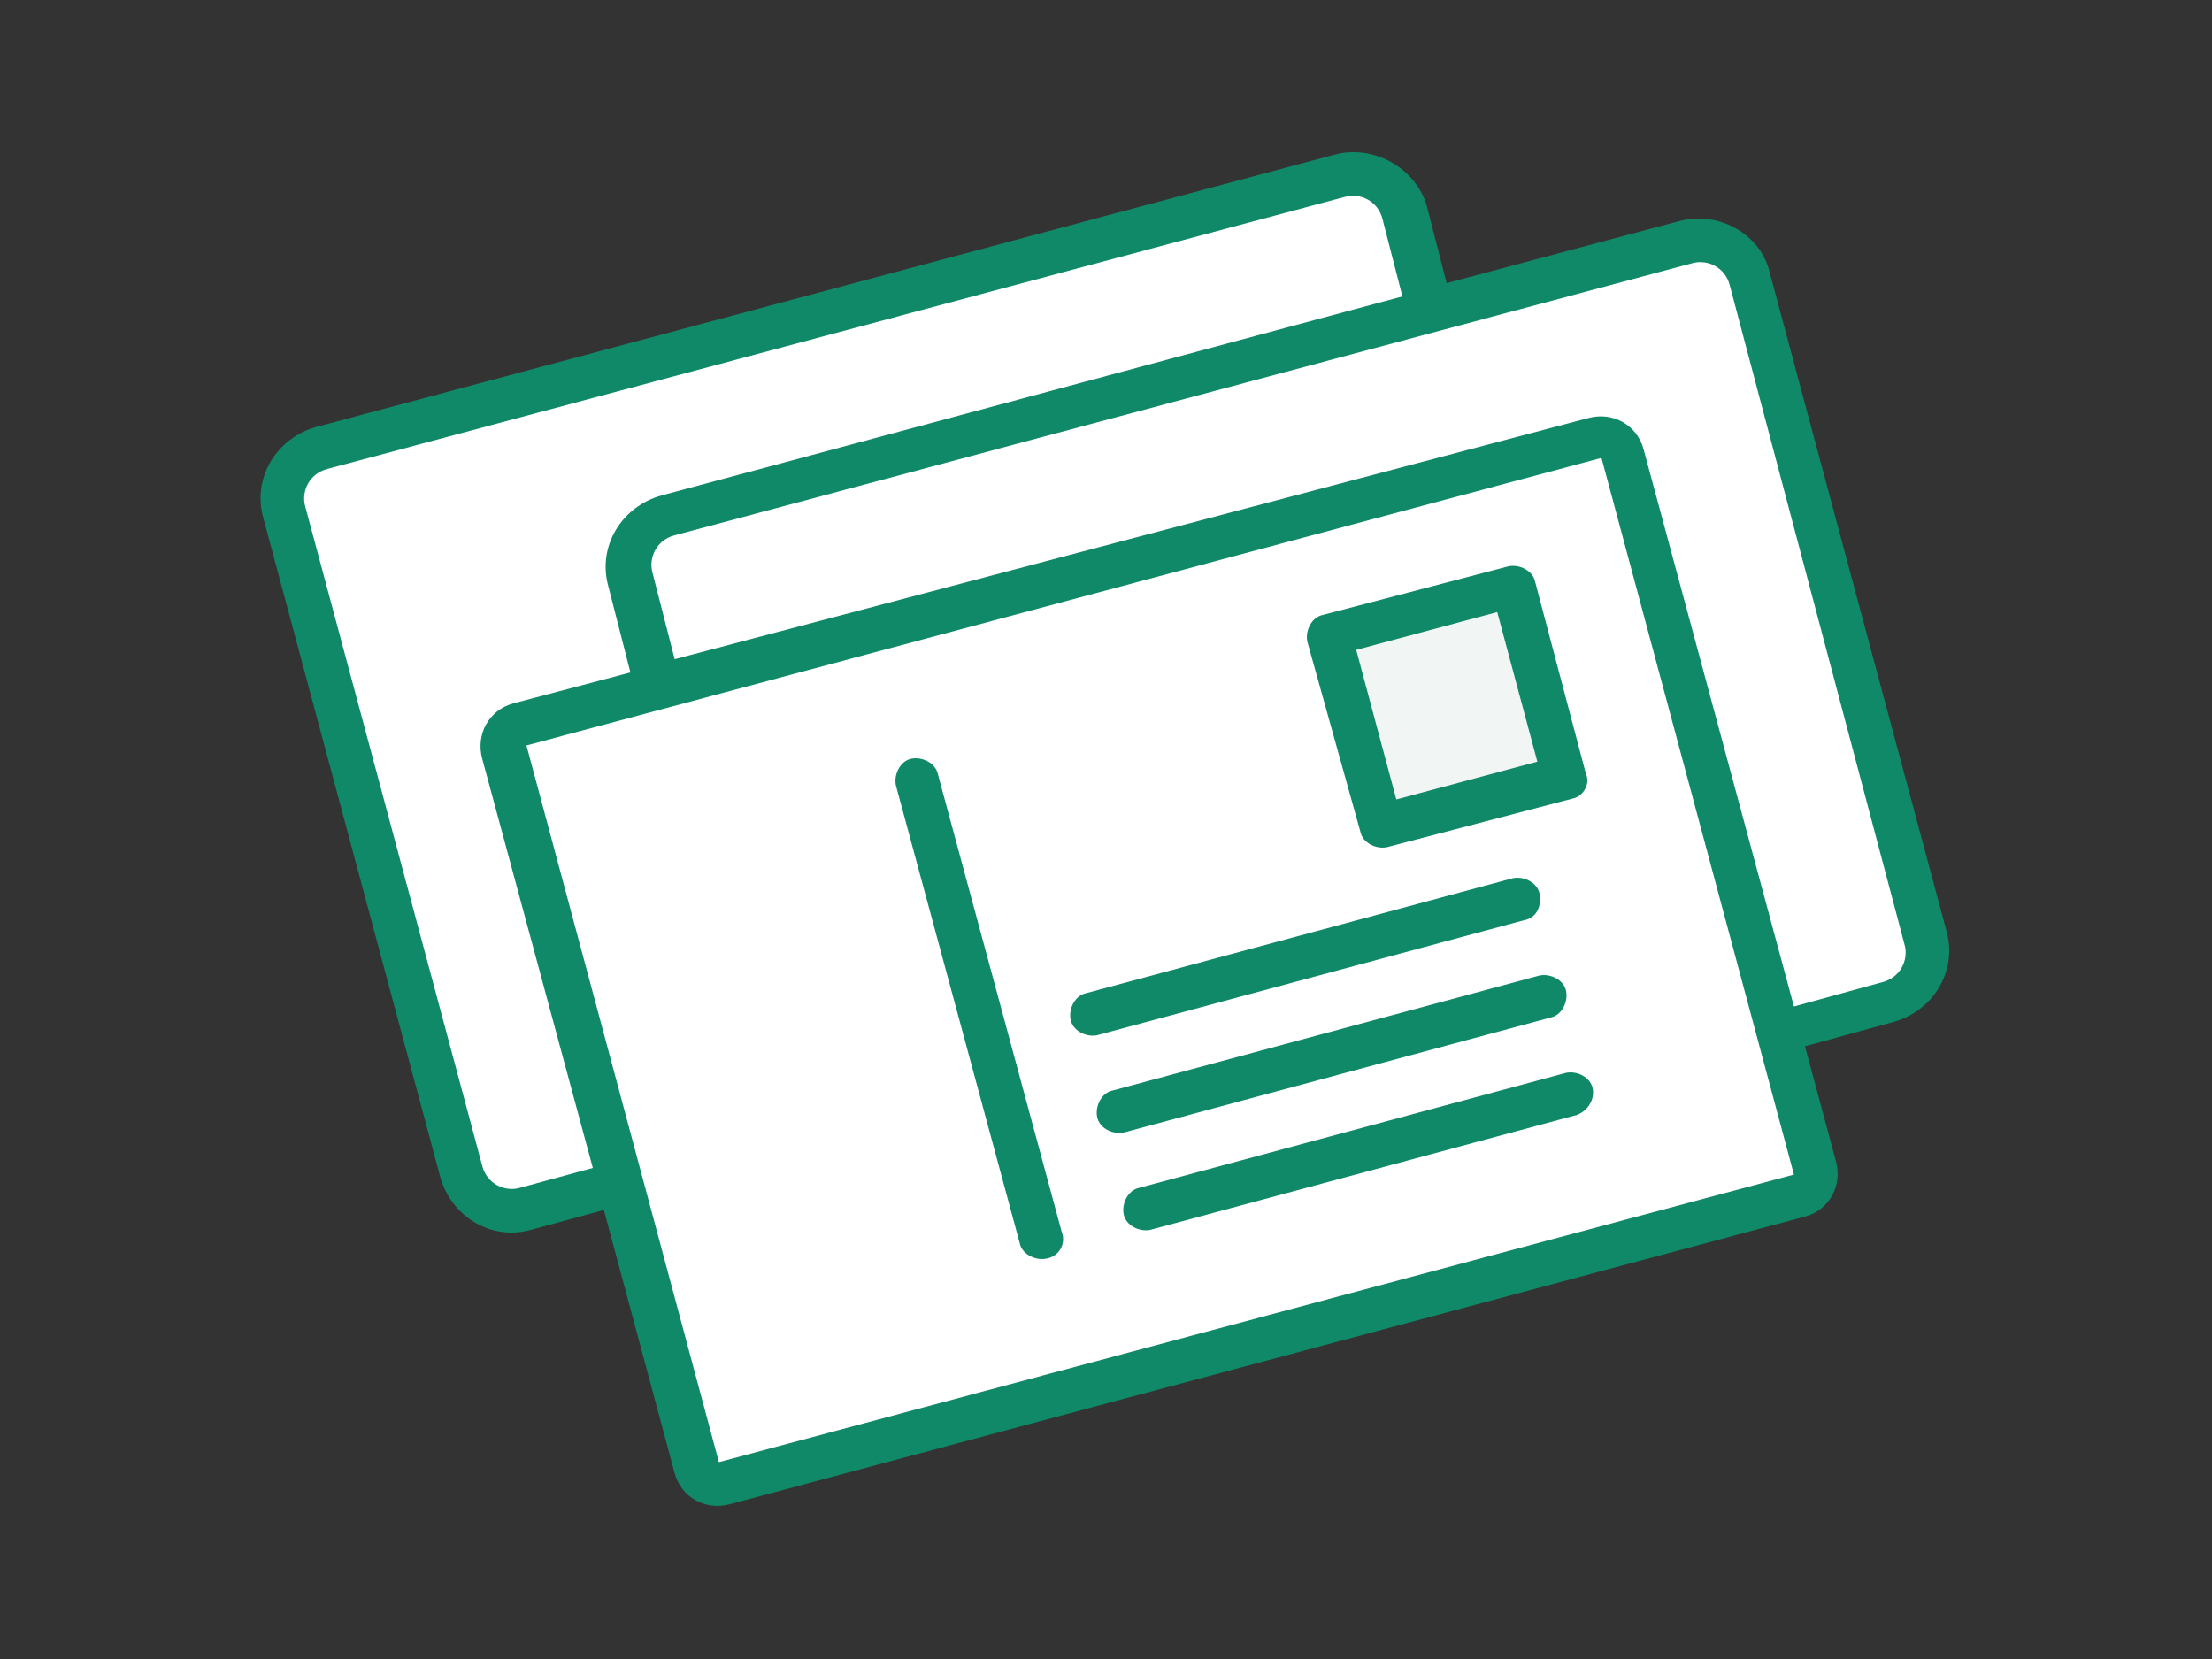
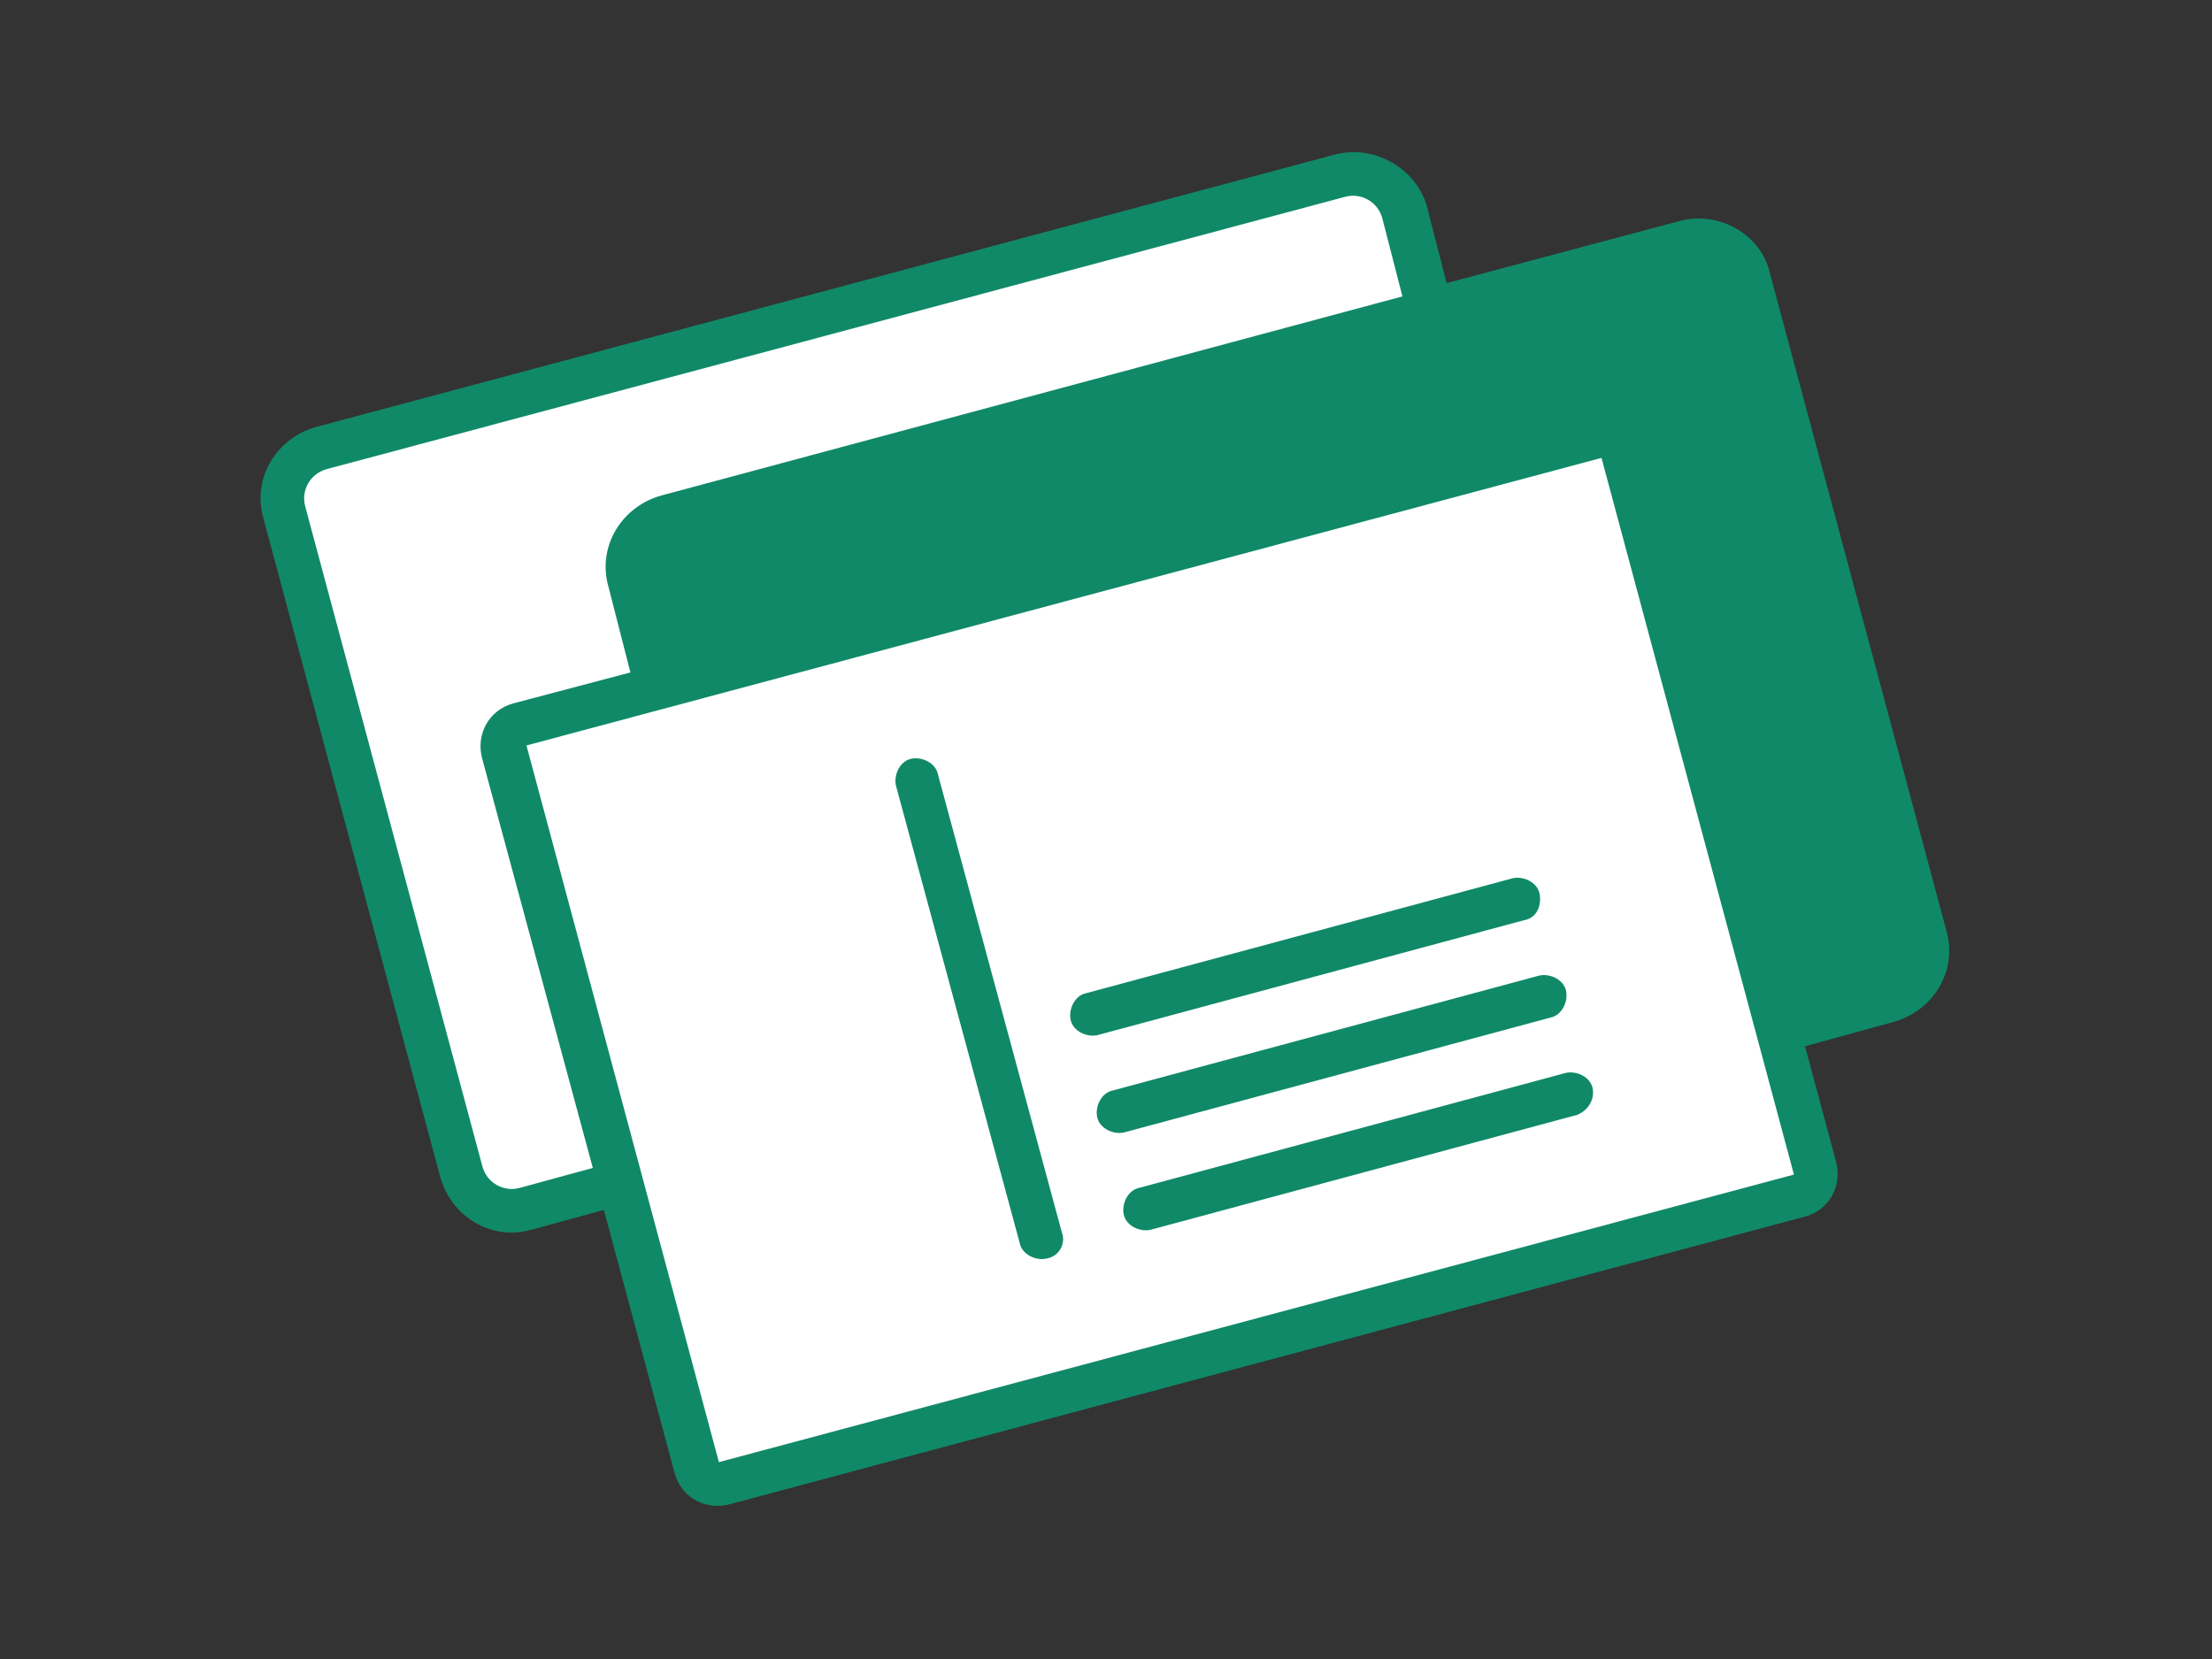
<svg xmlns="http://www.w3.org/2000/svg" version="1.1" id="voice_x5F_02" x="0px" y="0px" viewBox="0 0 100 75" style="enable-background:new 0 0 100 75;" xml:space="preserve">
  <rect x="0" y="0" width="100" height="75" fill="#333333" stroke="none" />
  <style type="text/css">
	.st0{fill:#108968;}
	.st1{fill:#FFFFFF;}
	.st2{fill:#F1F5F4;}
</style>
  <g>
    <path class="st0" d="M75.9,10l-10.5,2.8l-0.9-3.5C64,7.6,62.1,6.5,60.3,7l-46,12.3c-1.8,0.5-2.9,2.3-2.4,4.1l8,29.8   c0.5,1.8,2.3,2.9,4.1,2.4l3.3-0.9l3.2,11.9c0.3,1.1,1.4,1.7,2.5,1.4l48.6-13c1.1-0.3,1.7-1.4,1.4-2.5l-1.4-5.2l4-1.1   c1.8-0.5,2.9-2.3,2.4-4.1l-8-29.8C79.6,10.6,77.7,9.5,75.9,10z" />
    <path class="st1" d="M23.5,53.7c-0.7,0.2-1.5-0.2-1.7-1l-8-29.8c-0.2-0.7,0.2-1.5,1-1.7l46-12.3c0.7-0.2,1.5,0.2,1.7,1l0.9,3.5   l-33.5,9c-1.8,0.5-2.9,2.3-2.4,4.1l1,3.9l-5.3,1.4c-1.1,0.3-1.7,1.4-1.4,2.5l5,18.5L23.5,53.7z" />
-     <path class="st1" d="M86.1,42.7c0.2,0.7-0.2,1.5-1,1.7l-4,1.1l-6.8-25.2c-0.3-1.1-1.4-1.7-2.5-1.4L30.5,29.8l-1-3.9   c-0.2-0.7,0.2-1.5,1-1.7l46-12.3c0.7-0.2,1.5,0.2,1.7,1L86.1,42.7z" />
    <path class="st1" d="M23.8,33.7l8.7,32.4l48.6-13c0,0,0,0,0,0l-8.7-32.4L23.8,33.7z" />
-     <path class="st0" d="M71.1,36.1l-8.4,2.2c-0.5,0.1-1.1-0.2-1.2-0.7L59.1,29c-0.1-0.5,0.2-1.1,0.7-1.2l8.4-2.2   c0.5-0.1,1.1,0.2,1.2,0.7l2.3,8.7C71.9,35.4,71.6,36,71.1,36.1z" />
-     <rect x="62.1" y="28.4" transform="matrix(0.966 -0.259 0.259 0.966 -6.033 18.029)" class="st2" width="6.6" height="7" />
    <path class="st0" d="M47.3,56.9c-0.5,0.1-1.1-0.2-1.2-0.7l-5.6-20.7c-0.1-0.5,0.2-1.1,0.7-1.2c0.5-0.1,1.1,0.2,1.2,0.7L48,55.7   C48.2,56.2,47.9,56.8,47.3,56.9z" />
    <path class="st0" d="M68.9,41.6l-19.3,5.2c-0.5,0.1-1.1-0.2-1.2-0.7s0.2-1.1,0.7-1.2l19.3-5.2c0.5-0.1,1.1,0.2,1.2,0.7   S69.5,41.5,68.9,41.6z" />
    <path class="st0" d="M70.1,46l-19.3,5.2c-0.5,0.1-1.1-0.2-1.2-0.7c-0.1-0.5,0.2-1.1,0.7-1.2l19.3-5.2c0.5-0.1,1.1,0.2,1.2,0.7   S70.6,45.9,70.1,46z" />
    <path class="st0" d="M71.3,50.4l-19.3,5.2c-0.5,0.1-1.1-0.2-1.2-0.7c-0.1-0.5,0.2-1.1,0.7-1.2l19.3-5.2c0.5-0.1,1.1,0.2,1.2,0.7   C72.1,49.7,71.8,50.2,71.3,50.4z" />
  </g>
</svg>